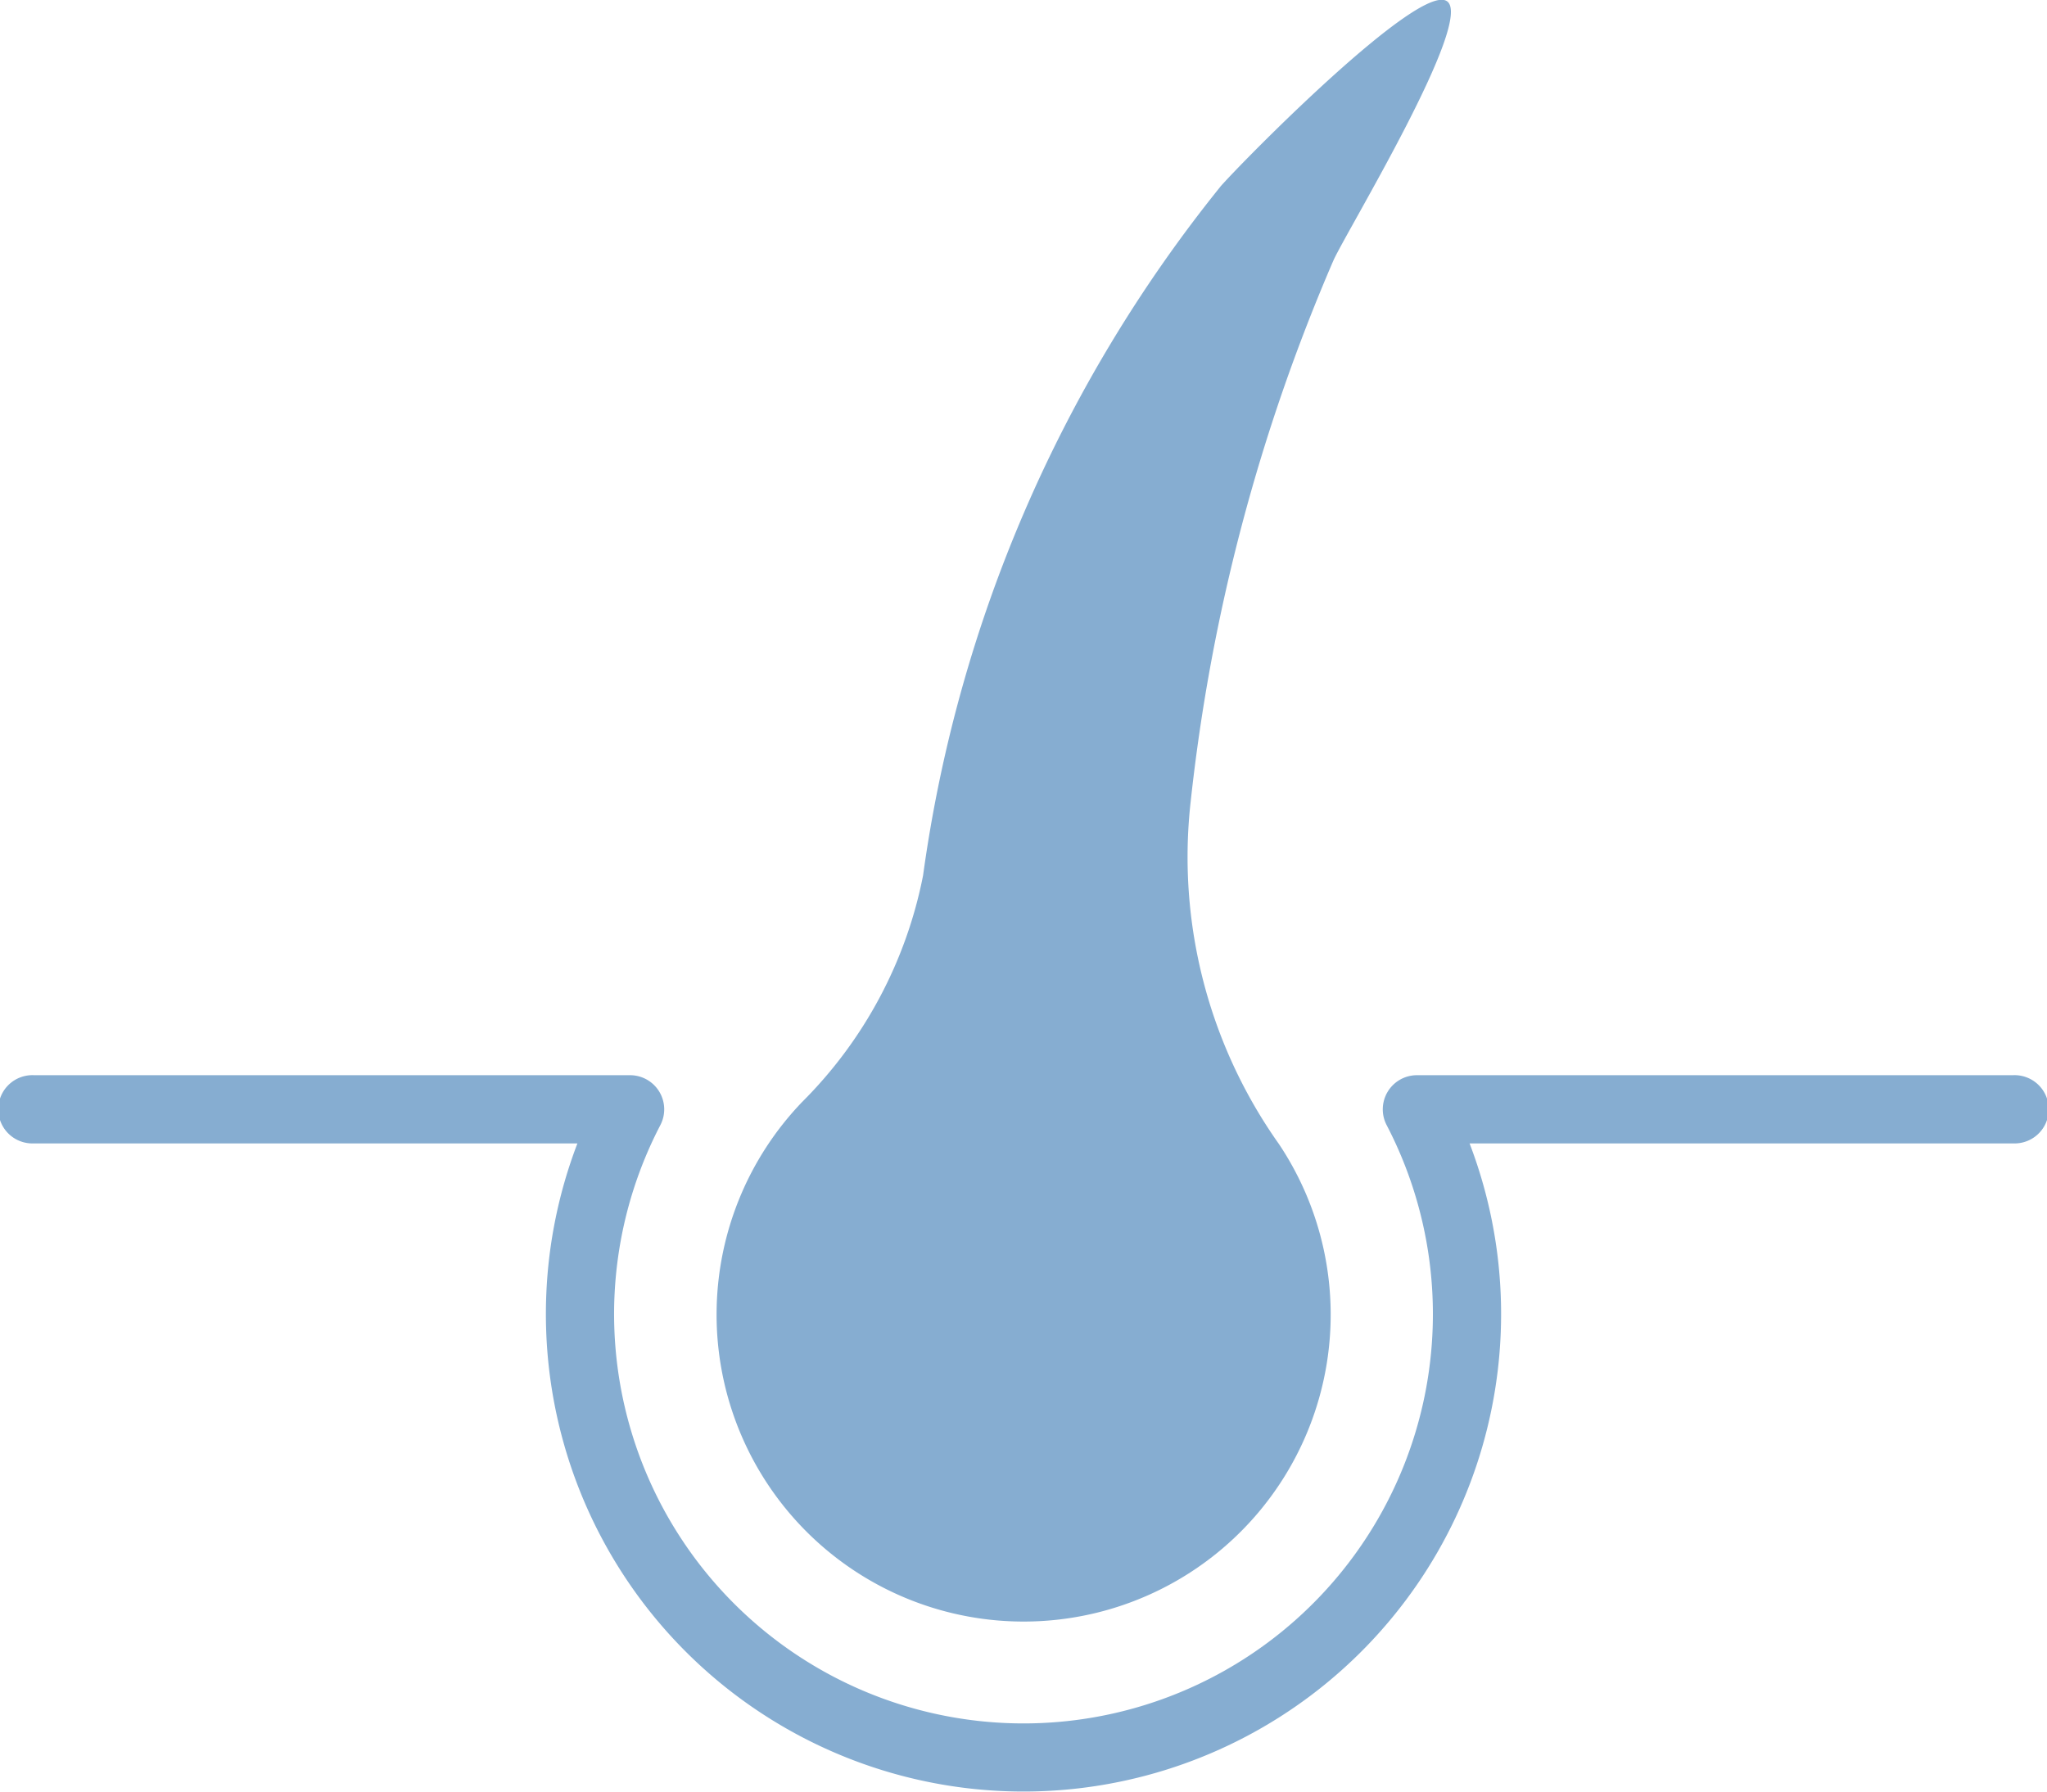
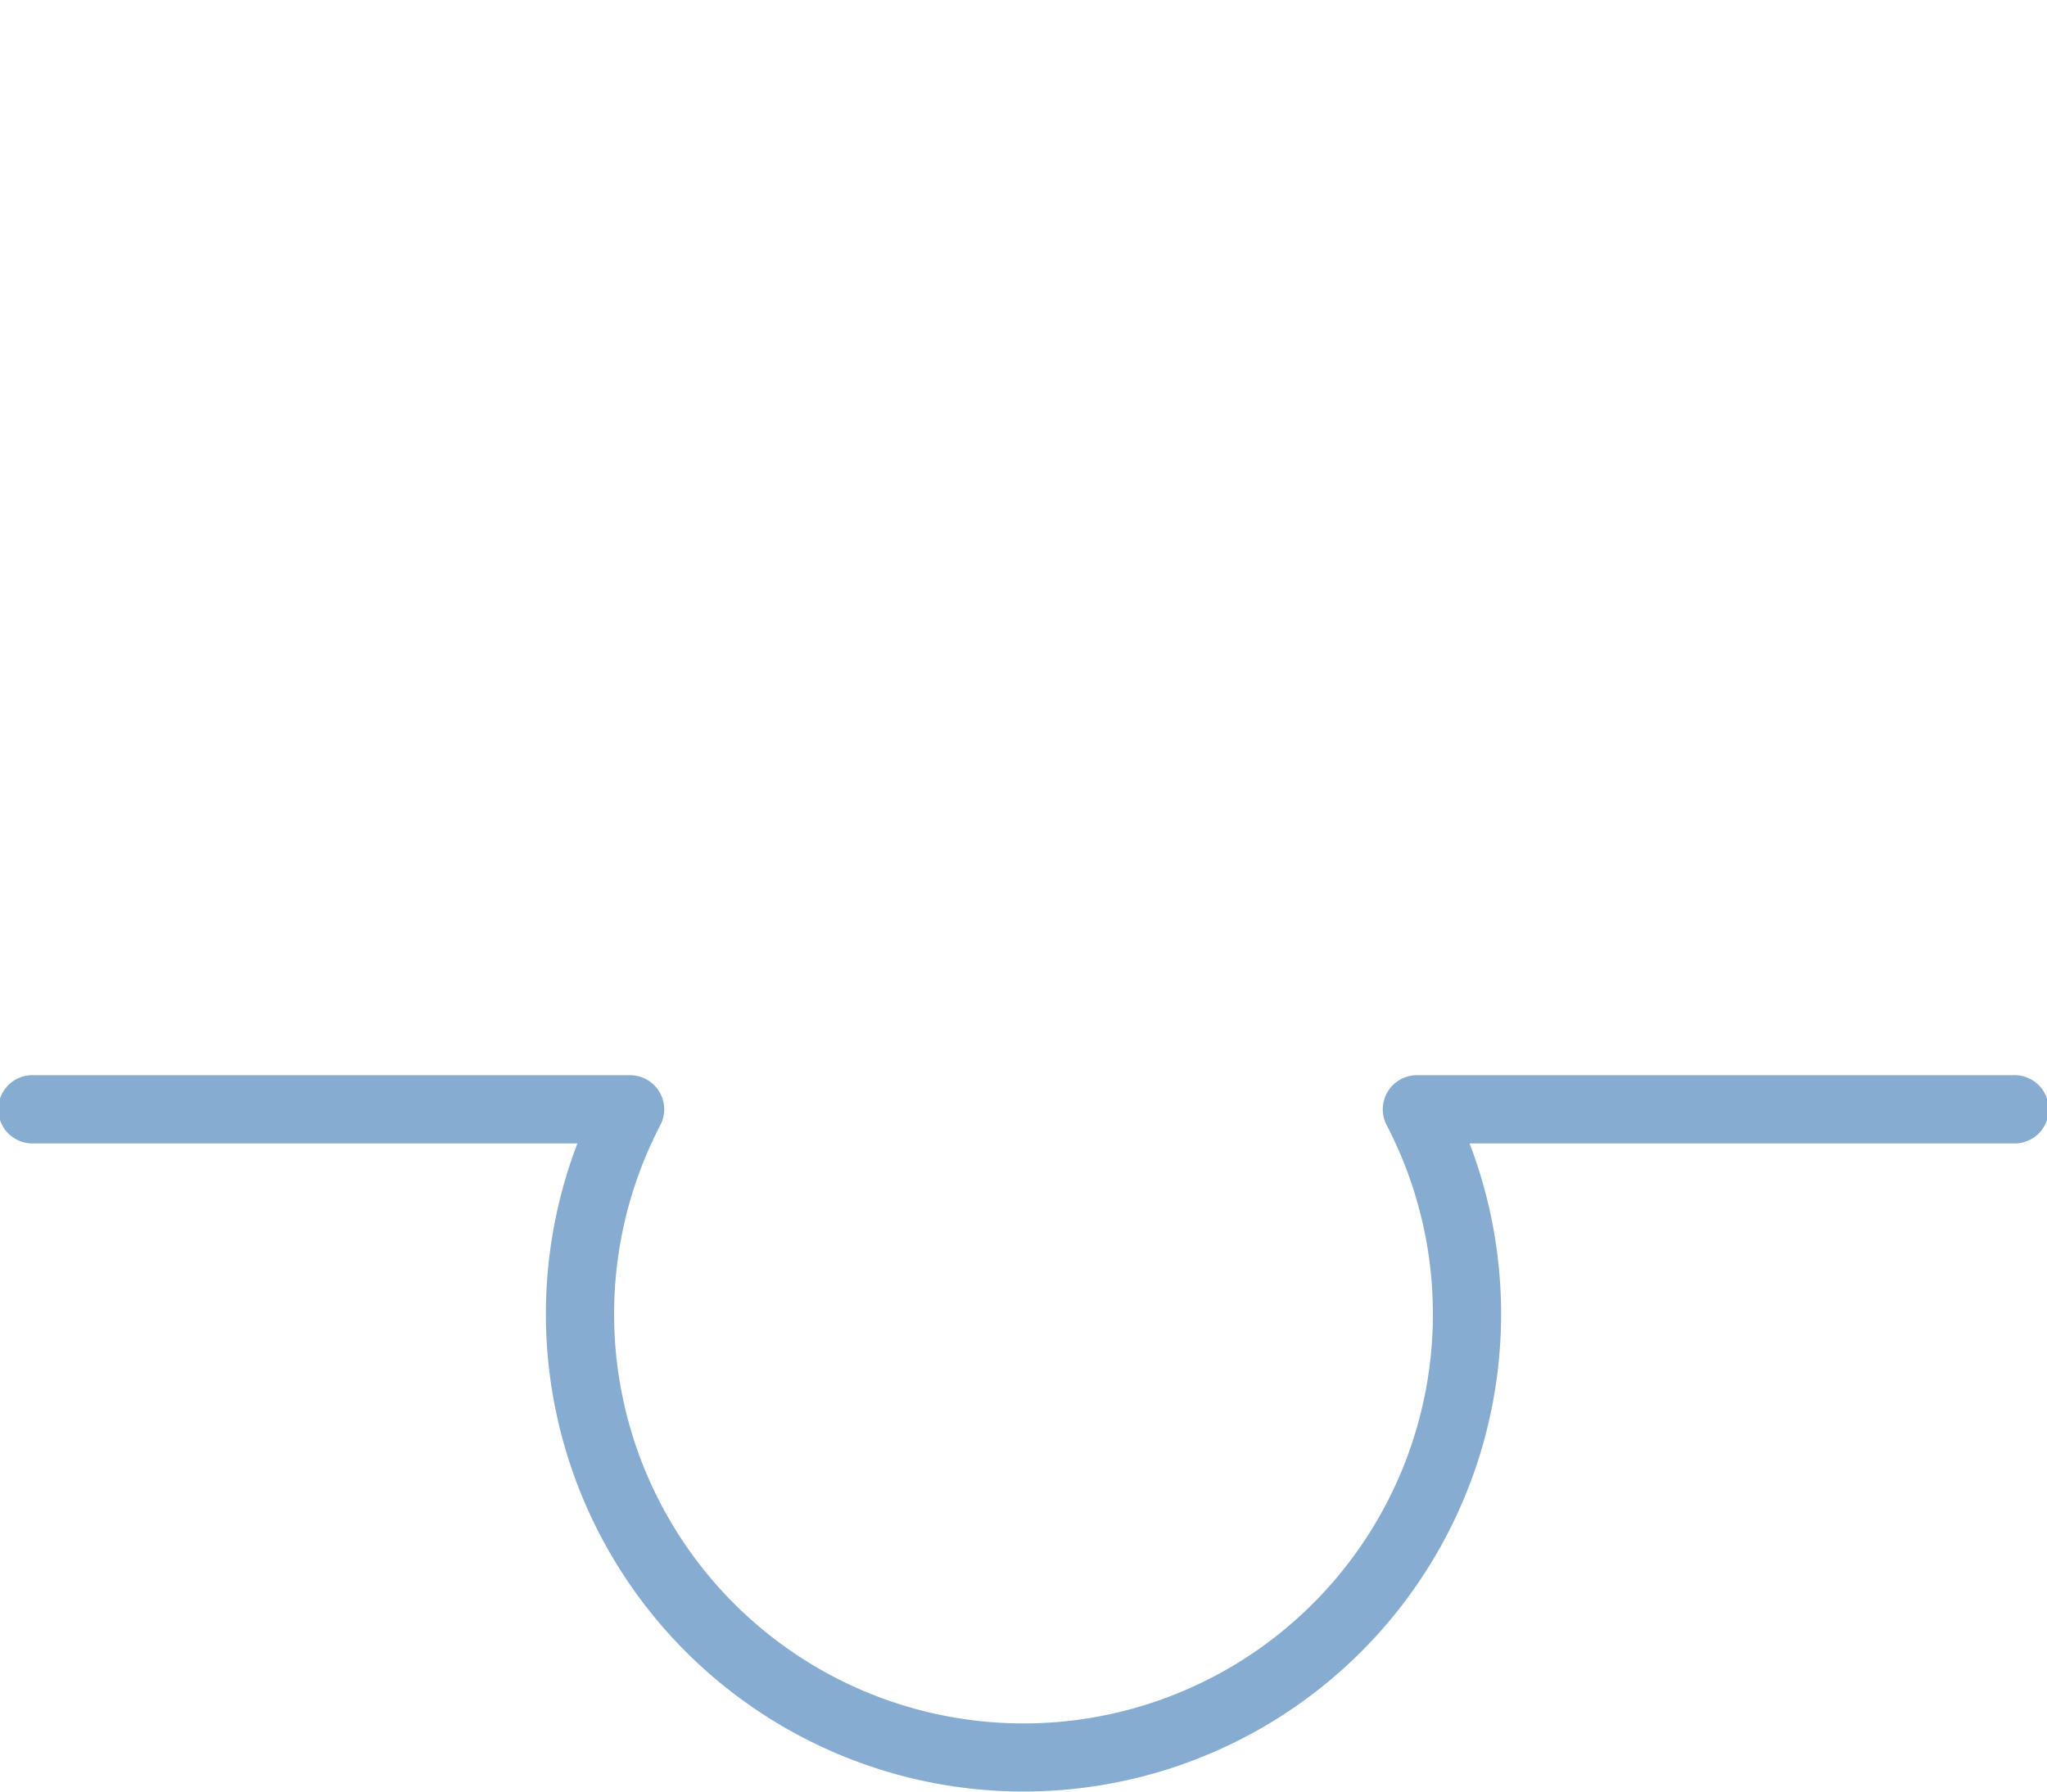
<svg xmlns="http://www.w3.org/2000/svg" width="23.5" height="20.573" viewBox="0 0 23.5 20.573">
  <g id="_029---Hair-Follicle-Moisturising" data-name="029---Hair-Follicle-Moisturising" transform="translate(0 -1.394)">
    <path id="Shape" d="M23.108,30H16.266a.392.392,0,0,0-.347.573,4.7,4.7,0,1,1-8.338,0A.392.392,0,0,0,7.234,30H.392a.392.392,0,1,0,0,.783H6.629a5.483,5.483,0,1,0,10.242,0h6.237a.392.392,0,1,0,0-.783Z" transform="translate(0 -16.26)" fill="#86add1" />
-     <path id="Shape-2" data-name="Shape" d="M26.786,3.539a16.1,16.1,0,0,0-3.412,7.908,5.042,5.042,0,0,1-1.388,2.6,3.525,3.525,0,1,0,5.474.484A5.7,5.7,0,0,1,26.446,10.6a21.5,21.5,0,0,1,1.641-6.22c.163-.354,1.625-2.761,1.3-2.973s-2.343,1.836-2.6,2.13Z" transform="translate(-12.777)" fill="#86add1" />
  </g>
</svg>